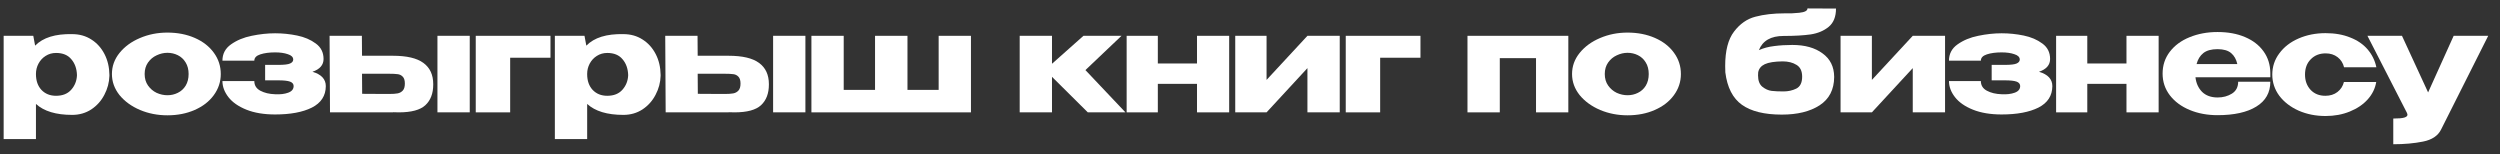
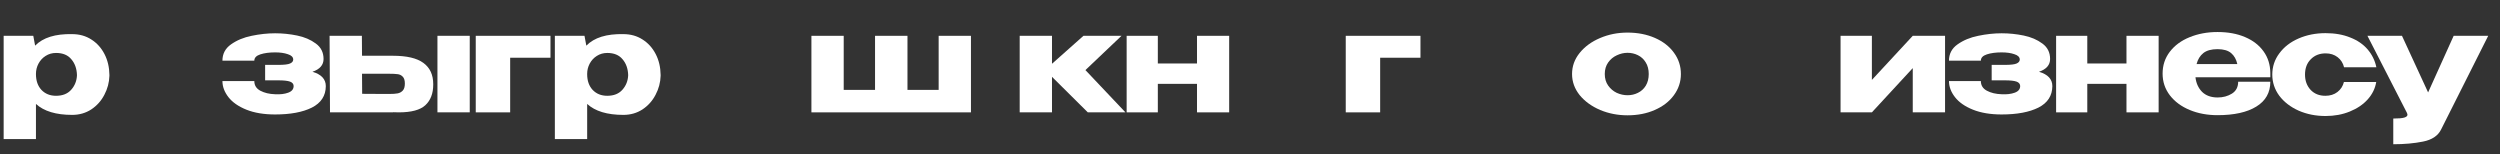
<svg xmlns="http://www.w3.org/2000/svg" width="178" height="11" viewBox="0 0 178 11" fill="none">
  <rect x="0" y="0" width="178" height="11" fill="#333333" stroke="none" />
  <path d="M177.161 2.55L173.801 9.23C173.581 9.67 173.154 9.954 172.521 10.08C171.894 10.207 171.188 10.27 170.401 10.27V8.44C170.781 8.44 171.044 8.417 171.191 8.37C171.338 8.324 171.411 8.257 171.411 8.17C171.411 8.144 171.398 8.097 171.371 8.03L168.561 2.55H171.021L172.881 6.58L174.701 2.55H177.161Z" fill="white" />
  <path d="M161.787 5.31C161.787 4.75 161.953 4.247 162.287 3.8C162.62 3.347 163.077 2.993 163.657 2.74C164.237 2.487 164.877 2.36 165.577 2.36C166.243 2.36 166.83 2.463 167.337 2.67C167.85 2.87 168.263 3.153 168.577 3.52C168.89 3.887 169.097 4.31 169.197 4.79H166.897C166.823 4.49 166.67 4.25 166.437 4.07C166.203 3.89 165.92 3.8 165.587 3.8C165.153 3.8 164.8 3.94 164.527 4.22C164.253 4.493 164.117 4.857 164.117 5.31C164.117 5.75 164.25 6.113 164.517 6.4C164.783 6.68 165.133 6.82 165.567 6.82C165.907 6.82 166.193 6.73 166.427 6.55C166.66 6.37 166.813 6.133 166.887 5.84H169.187C169.113 6.293 168.913 6.703 168.587 7.07C168.26 7.437 167.833 7.727 167.307 7.94C166.787 8.153 166.21 8.26 165.577 8.26C164.883 8.26 164.247 8.133 163.667 7.88C163.087 7.62 162.627 7.267 162.287 6.82C161.953 6.367 161.787 5.863 161.787 5.31Z" fill="white" />
  <path d="M161.647 5.5H156.317C156.363 5.92 156.52 6.267 156.787 6.54C157.06 6.807 157.43 6.94 157.897 6.94C158.277 6.94 158.613 6.85 158.907 6.67C159.207 6.484 159.357 6.2 159.357 5.82H161.647C161.647 6.594 161.313 7.184 160.647 7.59C159.987 7.997 159.067 8.2 157.887 8.2C157.16 8.2 156.5 8.077 155.907 7.83C155.313 7.584 154.843 7.237 154.497 6.79C154.15 6.337 153.977 5.82 153.977 5.24C153.977 4.654 154.147 4.137 154.487 3.69C154.833 3.237 155.303 2.89 155.897 2.65C156.497 2.404 157.16 2.28 157.887 2.28C158.633 2.28 159.287 2.4 159.847 2.64C160.413 2.88 160.853 3.22 161.167 3.66C161.48 4.094 161.64 4.604 161.647 5.19V5.24H161.667H161.647V5.5ZM157.887 3.5C157.447 3.5 157.11 3.594 156.877 3.78C156.643 3.967 156.483 4.227 156.397 4.56H159.297C159.223 4.227 159.077 3.967 158.857 3.78C158.637 3.594 158.313 3.5 157.887 3.5Z" fill="white" />
  <path d="M151.405 4.52V2.55H153.695V8H151.405V5.97H148.615V8H146.395V2.55H148.615V4.52H151.405Z" fill="white" />
  <path d="M146.127 6.14C146.12 6.82 145.79 7.327 145.137 7.66C144.483 7.987 143.61 8.15 142.517 8.15C141.723 8.15 141.043 8.037 140.477 7.81C139.91 7.583 139.483 7.287 139.197 6.92C138.91 6.553 138.767 6.17 138.767 5.77H141.037C141.037 6.077 141.18 6.307 141.467 6.46C141.753 6.613 142.103 6.697 142.517 6.71C142.883 6.73 143.193 6.693 143.447 6.6C143.707 6.507 143.837 6.347 143.837 6.12C143.83 5.973 143.743 5.87 143.577 5.81C143.41 5.75 143.133 5.72 142.747 5.72H141.807V4.62H142.747C143.16 4.62 143.44 4.587 143.587 4.52C143.733 4.453 143.807 4.36 143.807 4.24C143.807 4.067 143.68 3.94 143.427 3.86C143.18 3.773 142.877 3.73 142.517 3.73C142.103 3.73 141.753 3.777 141.467 3.87C141.18 3.963 141.037 4.113 141.037 4.32H138.767C138.767 3.833 138.97 3.447 139.377 3.16C139.79 2.867 140.28 2.663 140.847 2.55C141.42 2.43 141.977 2.37 142.517 2.37C143.043 2.37 143.567 2.423 144.087 2.53C144.607 2.637 145.05 2.827 145.417 3.1C145.783 3.367 145.967 3.733 145.967 4.2C145.967 4.627 145.703 4.93 145.177 5.11C145.81 5.297 146.127 5.637 146.127 6.13V6.14Z" fill="white" />
  <path d="M133.278 5.69L136.188 2.55H138.488V8H136.188V4.85L133.278 8H131.048V2.55H133.278V5.69Z" fill="white" />
-   <path d="M130.593 5.48V5.49C130.587 6.383 130.24 7.053 129.553 7.5C128.873 7.94 127.977 8.16 126.863 8.16C125.623 8.16 124.677 7.927 124.023 7.46C123.37 6.993 122.977 6.223 122.843 5.15C122.837 5.05 122.833 4.9 122.833 4.7C122.833 3.613 123.043 2.797 123.463 2.25C123.883 1.697 124.39 1.343 124.983 1.19C125.583 1.03 126.28 0.95 127.073 0.95H127.093C127.38 0.963 127.717 0.95 128.104 0.91C128.497 0.87 128.693 0.767 128.693 0.6L130.723 0.61C130.723 1.19 130.55 1.623 130.203 1.91C129.863 2.19 129.437 2.37 128.923 2.45C128.41 2.523 127.767 2.56 126.993 2.56C126.087 2.56 125.5 2.897 125.233 3.57C125.56 3.423 125.923 3.327 126.323 3.28C126.723 3.227 127.153 3.2 127.613 3.2C128.507 3.2 129.223 3.4 129.763 3.8C130.31 4.193 130.587 4.75 130.593 5.47V5.48ZM126.983 6.51C127.317 6.51 127.62 6.443 127.893 6.31C128.173 6.17 128.313 5.887 128.313 5.46C128.313 5.06 128.18 4.78 127.913 4.62C127.647 4.453 127.317 4.37 126.923 4.37C126.35 4.377 125.927 4.443 125.653 4.57C125.387 4.697 125.23 4.89 125.183 5.15C125.177 5.203 125.173 5.277 125.173 5.37C125.173 5.743 125.277 6.013 125.483 6.18C125.697 6.347 125.913 6.443 126.133 6.47C126.36 6.497 126.643 6.51 126.983 6.51Z" fill="white" />
  <path d="M115.88 2.32C116.6 2.32 117.25 2.447 117.83 2.7C118.41 2.954 118.864 3.307 119.19 3.76C119.517 4.207 119.68 4.71 119.68 5.27C119.68 5.824 119.514 6.327 119.18 6.78C118.854 7.227 118.4 7.577 117.82 7.83C117.247 8.084 116.6 8.21 115.88 8.21C115.187 8.21 114.537 8.084 113.93 7.83C113.324 7.57 112.837 7.217 112.47 6.77C112.11 6.317 111.93 5.817 111.93 5.27C111.93 4.717 112.11 4.217 112.47 3.77C112.837 3.317 113.32 2.964 113.92 2.71C114.527 2.45 115.18 2.32 115.88 2.32ZM115.88 6.78C116.147 6.78 116.394 6.724 116.62 6.61C116.854 6.497 117.04 6.327 117.18 6.1C117.32 5.867 117.39 5.59 117.39 5.27C117.39 4.95 117.32 4.677 117.18 4.45C117.04 4.217 116.854 4.044 116.62 3.93C116.394 3.817 116.147 3.76 115.88 3.76C115.62 3.76 115.364 3.82 115.11 3.94C114.864 4.054 114.66 4.224 114.5 4.45C114.34 4.677 114.26 4.95 114.26 5.27C114.26 5.59 114.34 5.864 114.5 6.09C114.66 6.317 114.864 6.49 115.11 6.61C115.364 6.724 115.62 6.78 115.88 6.78Z" fill="white" />
-   <path d="M104.485 2.55H111.665V8H109.365V4.14H106.785V8H104.485V2.55Z" fill="white" />
  <path d="M101.137 2.55V4.11H98.267V8H95.817V2.55H101.137Z" fill="white" />
-   <path d="M90.179 5.69L93.089 2.55H95.389V8H93.089V4.85L90.179 8H87.949V2.55H90.179V5.69Z" fill="white" />
  <path d="M85.227 4.52V2.55H87.517V8H85.227V5.97H82.437V8H80.217V2.55H82.437V4.52H85.227Z" fill="white" />
  <path d="M77.282 4.99L80.132 8H77.452L74.902 5.47V8H72.602V2.55H74.902V4.54L77.142 2.55H79.852L77.282 4.99Z" fill="white" />
  <path d="M66.832 6.4V2.55H69.132V8H57.773V2.55H60.072V6.4H62.303V2.55H64.612V6.4H66.832Z" fill="white" />
-   <path d="M51.875 3.97C52.861 3.97 53.585 4.14 54.045 4.48C54.511 4.82 54.745 5.324 54.745 5.99V6.02C54.745 6.654 54.558 7.144 54.185 7.49C53.818 7.83 53.188 8 52.295 8C52.108 8 51.971 7.997 51.885 7.99V8H47.395L47.365 2.55H49.665L49.675 3.97H51.855H51.875ZM55.045 8V2.55H57.345V8H55.045ZM51.605 6.69C51.858 6.69 52.058 6.677 52.205 6.65C52.351 6.624 52.475 6.557 52.575 6.45C52.675 6.344 52.725 6.177 52.725 5.95C52.725 5.717 52.671 5.55 52.565 5.45C52.465 5.35 52.345 5.294 52.205 5.28C52.065 5.26 51.848 5.25 51.555 5.25H51.545H49.675L49.685 6.68C50.678 6.68 51.235 6.684 51.355 6.69H51.605Z" fill="white" />
  <path d="M47.036 5.4C47.023 5.873 46.903 6.323 46.676 6.75C46.456 7.177 46.146 7.523 45.746 7.79C45.346 8.05 44.892 8.18 44.386 8.18C43.233 8.18 42.373 7.92 41.806 7.4V9.9H39.506V2.55H41.616L41.746 3.25C42.306 2.677 43.186 2.403 44.386 2.43C44.899 2.43 45.352 2.557 45.746 2.81C46.146 3.063 46.459 3.41 46.686 3.85C46.913 4.29 47.029 4.783 47.036 5.33V5.36V5.4ZM43.236 6.82C43.703 6.82 44.062 6.677 44.316 6.39C44.576 6.097 44.712 5.75 44.726 5.35C44.712 4.89 44.579 4.513 44.326 4.22C44.079 3.92 43.716 3.77 43.236 3.77C42.962 3.77 42.716 3.84 42.496 3.98C42.282 4.113 42.112 4.297 41.986 4.53C41.866 4.757 41.806 5 41.806 5.26V5.28C41.806 5.747 41.936 6.12 42.196 6.4C42.462 6.68 42.809 6.82 43.236 6.82Z" fill="white" />
  <path d="M39.194 2.55V4.11H36.324V8H33.873V2.55H39.194Z" fill="white" />
  <path d="M27.976 3.97C28.962 3.97 29.686 4.14 30.146 4.48C30.613 4.82 30.846 5.324 30.846 5.99V6.02C30.846 6.654 30.659 7.144 30.286 7.49C29.919 7.83 29.289 8 28.396 8C28.209 8 28.073 7.997 27.986 7.99V8H23.496L23.466 2.55H25.766L25.776 3.97H27.956H27.976ZM31.146 8V2.55H33.446V8H31.146ZM27.706 6.69C27.959 6.69 28.159 6.677 28.306 6.65C28.453 6.624 28.576 6.557 28.676 6.45C28.776 6.344 28.826 6.177 28.826 5.95C28.826 5.717 28.773 5.55 28.666 5.45C28.566 5.35 28.446 5.294 28.306 5.28C28.166 5.26 27.949 5.25 27.656 5.25H27.646H25.776L25.786 6.68C26.779 6.68 27.336 6.684 27.456 6.69H27.706Z" fill="white" />
  <path d="M23.197 6.14C23.191 6.82 22.861 7.327 22.207 7.66C21.554 7.987 20.681 8.15 19.587 8.15C18.794 8.15 18.114 8.037 17.547 7.81C16.981 7.583 16.554 7.287 16.267 6.92C15.981 6.553 15.837 6.17 15.837 5.77H18.107C18.107 6.077 18.251 6.307 18.537 6.46C18.824 6.613 19.174 6.697 19.587 6.71C19.954 6.73 20.264 6.693 20.517 6.6C20.777 6.507 20.907 6.347 20.907 6.12C20.901 5.973 20.814 5.87 20.647 5.81C20.481 5.75 20.204 5.72 19.817 5.72H18.877V4.62H19.817C20.231 4.62 20.511 4.587 20.657 4.52C20.804 4.453 20.877 4.36 20.877 4.24C20.877 4.067 20.751 3.94 20.497 3.86C20.251 3.773 19.947 3.73 19.587 3.73C19.174 3.73 18.824 3.777 18.537 3.87C18.251 3.963 18.107 4.113 18.107 4.32H15.837C15.837 3.833 16.041 3.447 16.447 3.16C16.861 2.867 17.351 2.663 17.917 2.55C18.491 2.43 19.047 2.37 19.587 2.37C20.114 2.37 20.637 2.423 21.157 2.53C21.677 2.637 22.121 2.827 22.487 3.1C22.854 3.367 23.037 3.733 23.037 4.2C23.037 4.627 22.774 4.93 22.247 5.11C22.881 5.297 23.197 5.637 23.197 6.13V6.14Z" fill="white" />
-   <path d="M11.919 2.32C12.639 2.32 13.289 2.447 13.869 2.7C14.449 2.954 14.902 3.307 15.229 3.76C15.555 4.207 15.719 4.71 15.719 5.27C15.719 5.824 15.552 6.327 15.219 6.78C14.892 7.227 14.439 7.577 13.859 7.83C13.285 8.084 12.639 8.21 11.919 8.21C11.225 8.21 10.575 8.084 9.969 7.83C9.362 7.57 8.875 7.217 8.509 6.77C8.149 6.317 7.969 5.817 7.969 5.27C7.969 4.717 8.149 4.217 8.509 3.77C8.875 3.317 9.359 2.964 9.959 2.71C10.565 2.45 11.219 2.32 11.919 2.32ZM11.919 6.78C12.185 6.78 12.432 6.724 12.659 6.61C12.892 6.497 13.079 6.327 13.219 6.1C13.359 5.867 13.429 5.59 13.429 5.27C13.429 4.95 13.359 4.677 13.219 4.45C13.079 4.217 12.892 4.044 12.659 3.93C12.432 3.817 12.185 3.76 11.919 3.76C11.659 3.76 11.402 3.82 11.149 3.94C10.902 4.054 10.699 4.224 10.539 4.45C10.379 4.677 10.299 4.95 10.299 5.27C10.299 5.59 10.379 5.864 10.539 6.09C10.699 6.317 10.902 6.49 11.149 6.61C11.402 6.724 11.659 6.78 11.919 6.78Z" fill="white" />
  <path d="M7.79 5.4C7.776 5.873 7.656 6.323 7.43 6.75C7.21 7.177 6.9 7.523 6.5 7.79C6.1 8.05 5.646 8.18 5.14 8.18C3.986 8.18 3.126 7.92 2.56 7.4V9.9H0.26V2.55H2.37L2.5 3.25C3.06 2.677 3.94 2.403 5.14 2.43C5.653 2.43 6.106 2.557 6.5 2.81C6.9 3.063 7.213 3.41 7.44 3.85C7.666 4.29 7.783 4.783 7.79 5.33V5.36V5.4ZM3.99 6.82C4.456 6.82 4.816 6.677 5.07 6.39C5.33 6.097 5.466 5.75 5.48 5.35C5.466 4.89 5.333 4.513 5.08 4.22C4.833 3.92 4.47 3.77 3.99 3.77C3.716 3.77 3.47 3.84 3.25 3.98C3.036 4.113 2.866 4.297 2.74 4.53C2.62 4.757 2.56 5 2.56 5.26V5.28C2.56 5.747 2.69 6.12 2.95 6.4C3.216 6.68 3.563 6.82 3.99 6.82Z" fill="white" />
</svg>